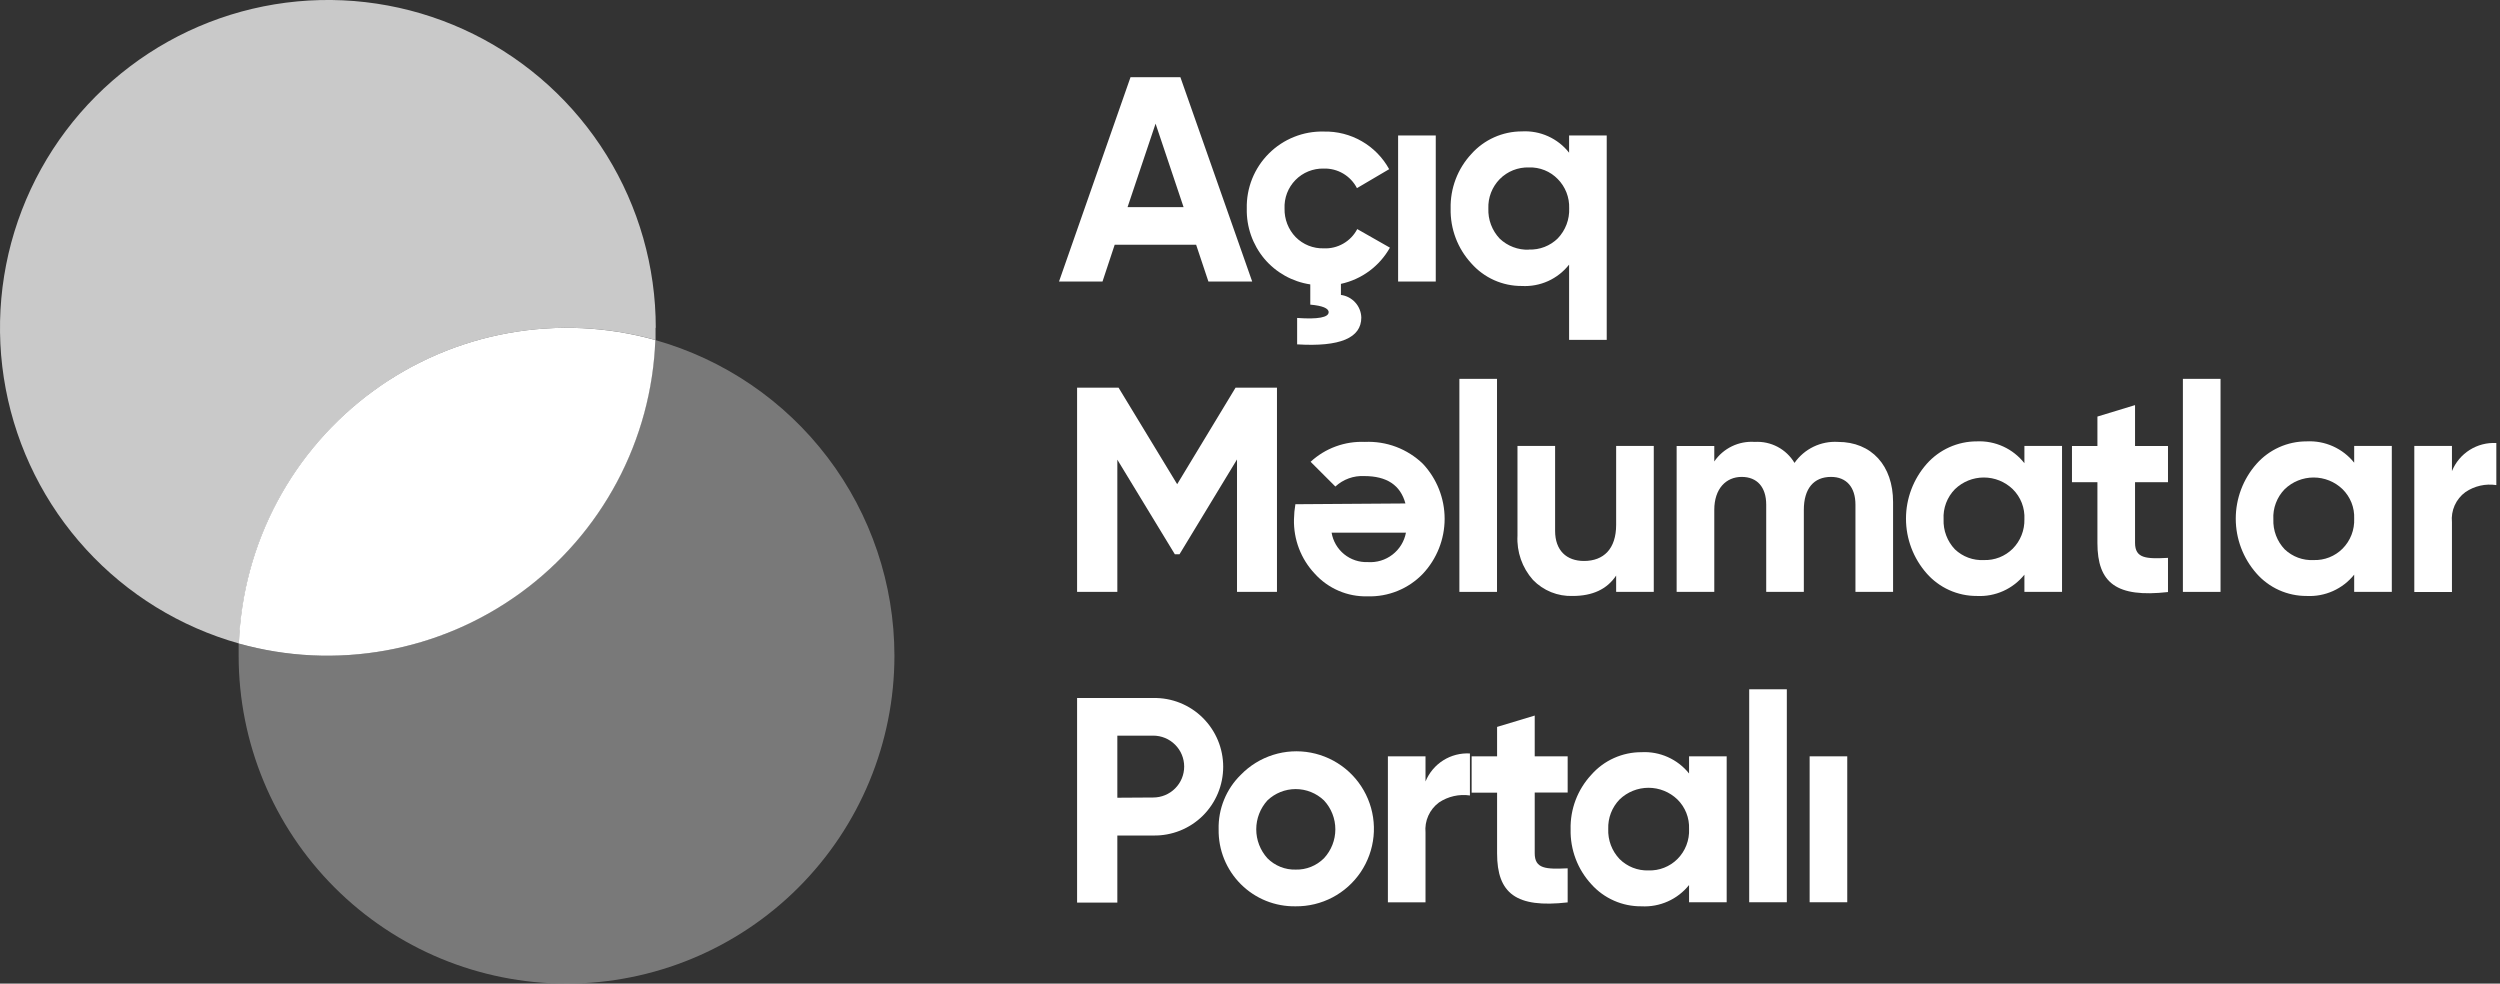
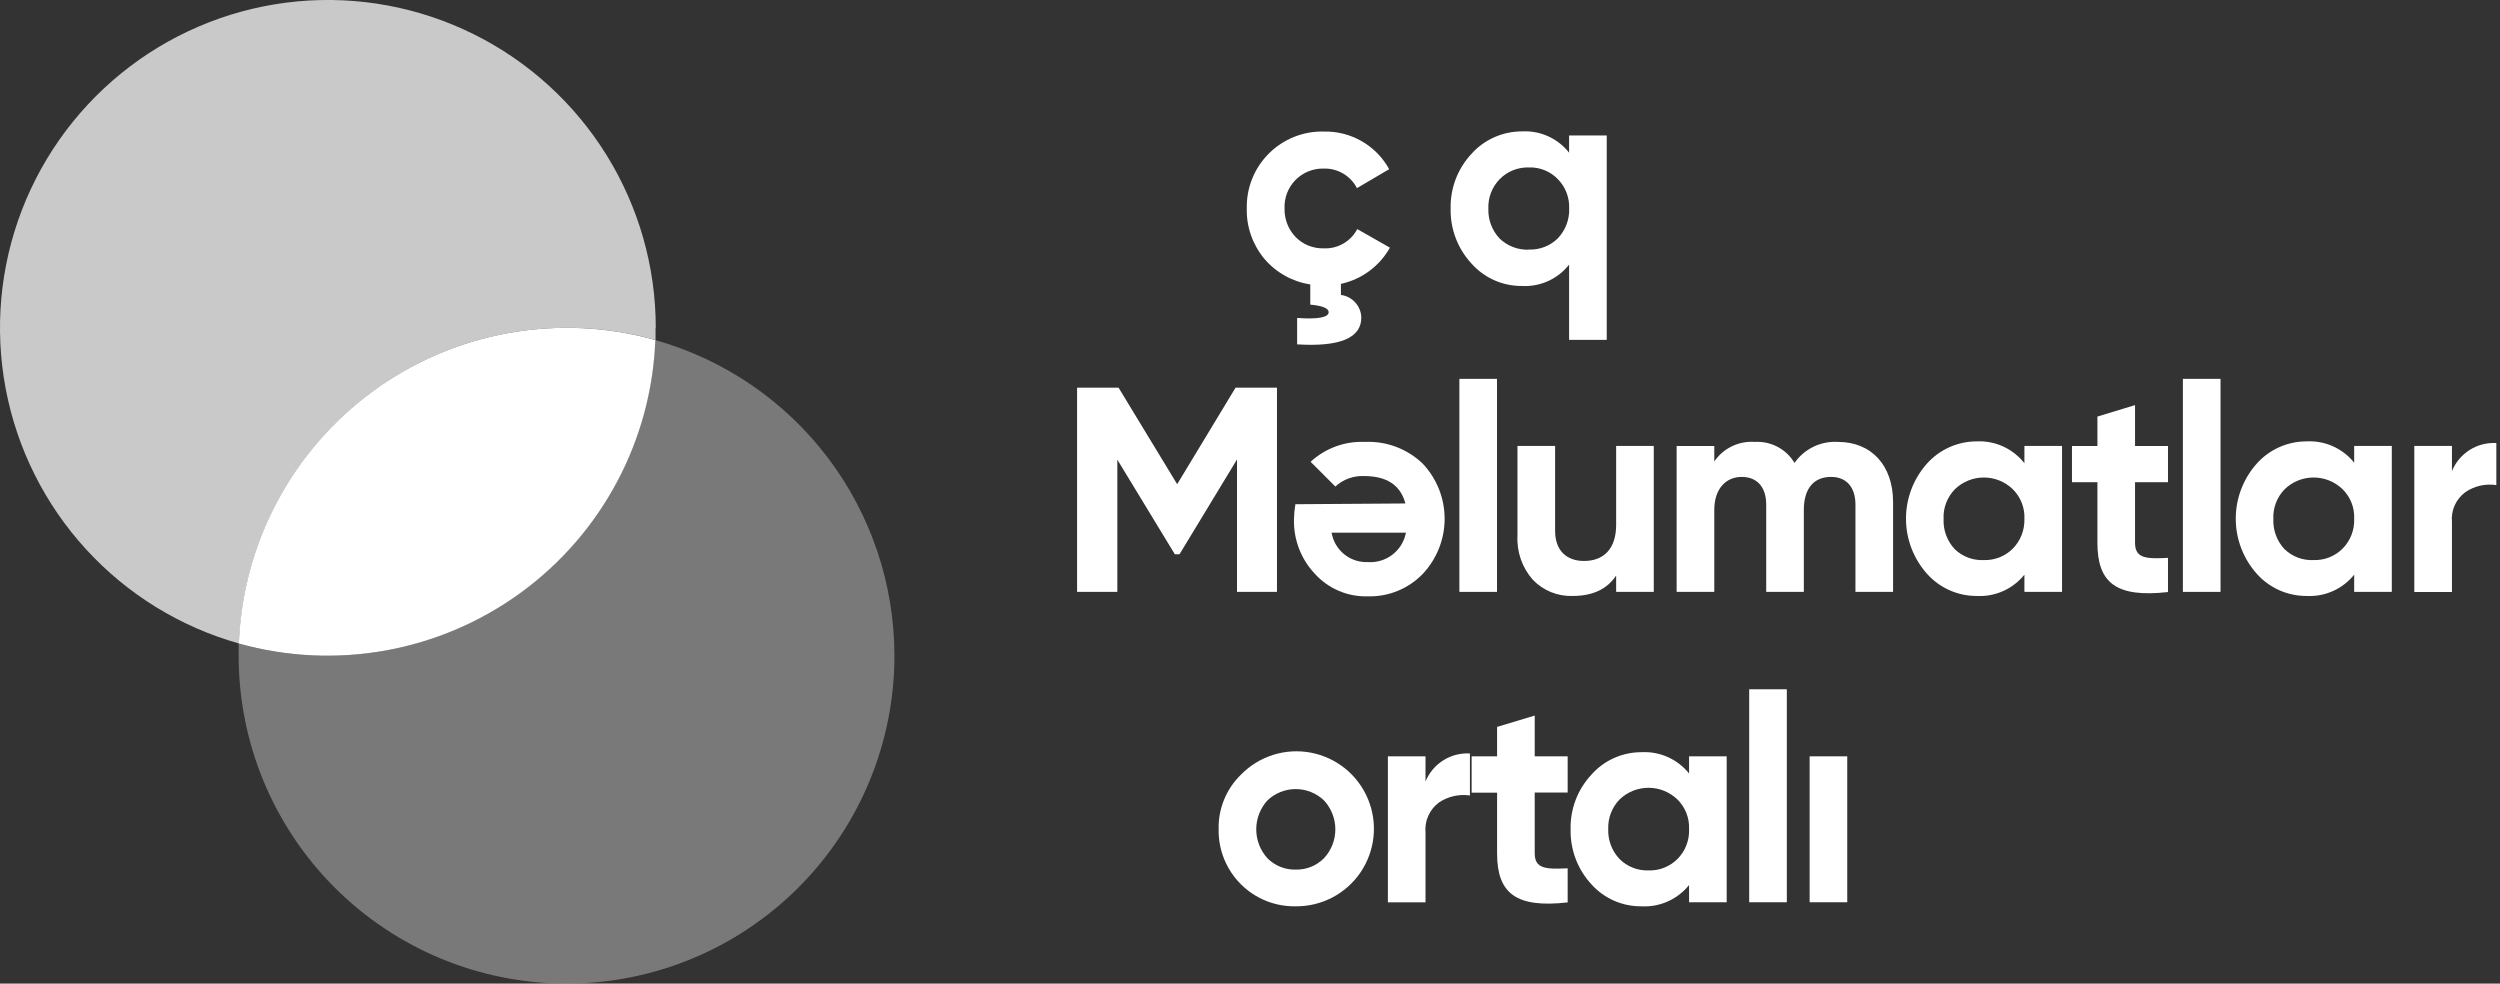
<svg xmlns="http://www.w3.org/2000/svg" width="122" height="48" viewBox="0 0 122 48" fill="none">
  <rect x="0" y="0" width="122" height="48" fill="#333333" stroke="none" />
  <g clip-path="url(#clip0_2_1071)">
-     <path d="M58.97 13.739L58.371 11.943H54.397L53.802 13.739H51.68L55.169 3.768H57.603L61.107 13.739H58.97ZM55.025 10.107H57.758L56.392 6.034L55.025 10.107Z" fill="white" />
    <path d="M67.828 12.086C67.577 12.533 67.234 12.921 66.822 13.226C66.41 13.53 65.938 13.744 65.437 13.853V14.393C65.707 14.428 65.955 14.559 66.137 14.761C66.32 14.962 66.424 15.223 66.432 15.494C66.432 16.493 65.393 16.934 63.3 16.805V15.516C64.324 15.59 64.838 15.487 64.838 15.234C64.838 15.046 64.537 14.918 63.942 14.866V13.879C63.067 13.748 62.269 13.303 61.699 12.626C61.127 11.94 60.822 11.07 60.843 10.177C60.831 9.68 60.921 9.186 61.105 8.724C61.291 8.263 61.567 7.844 61.919 7.493C62.27 7.142 62.69 6.865 63.151 6.681C63.612 6.496 64.107 6.407 64.603 6.42C65.252 6.405 65.892 6.568 66.454 6.892C67.016 7.215 67.479 7.687 67.791 8.256L66.219 9.181C66.067 8.885 65.833 8.638 65.546 8.469C65.259 8.3 64.929 8.216 64.596 8.226C64.34 8.22 64.086 8.267 63.848 8.363C63.611 8.459 63.396 8.603 63.217 8.786C63.038 8.969 62.898 9.187 62.807 9.426C62.716 9.665 62.675 9.921 62.686 10.177C62.68 10.434 62.725 10.689 62.818 10.929C62.911 11.168 63.051 11.387 63.23 11.572C63.408 11.752 63.622 11.893 63.856 11.987C64.091 12.081 64.343 12.126 64.596 12.119C64.93 12.135 65.262 12.055 65.552 11.888C65.843 11.722 66.079 11.476 66.234 11.179L67.828 12.086Z" fill="white" />
-     <path d="M68.228 13.739V6.611H70.065V13.739H68.228Z" fill="white" />
    <path d="M76.572 6.611H78.408V16.585H76.572V12.913C76.3 13.259 75.948 13.535 75.547 13.717C75.145 13.898 74.706 13.98 74.266 13.956C73.8 13.959 73.339 13.862 72.914 13.672C72.489 13.482 72.11 13.203 71.802 12.854C71.131 12.126 70.769 11.166 70.791 10.177C70.769 9.191 71.131 8.236 71.802 7.514C72.112 7.167 72.491 6.89 72.916 6.7C73.341 6.51 73.801 6.412 74.266 6.412C74.705 6.387 75.145 6.468 75.546 6.649C75.948 6.83 76.3 7.105 76.572 7.452V6.611ZM74.607 12.178C74.868 12.188 75.128 12.145 75.371 12.051C75.614 11.957 75.835 11.814 76.021 11.631C76.207 11.436 76.352 11.205 76.448 10.953C76.543 10.7 76.587 10.431 76.576 10.162C76.584 9.9 76.54 9.639 76.444 9.394C76.349 9.15 76.205 8.928 76.021 8.741C75.839 8.552 75.62 8.404 75.377 8.306C75.134 8.208 74.873 8.162 74.611 8.171C74.347 8.163 74.084 8.21 73.839 8.307C73.594 8.405 73.372 8.553 73.186 8.741C73.001 8.93 72.857 9.155 72.761 9.402C72.666 9.648 72.622 9.912 72.632 10.177C72.622 10.446 72.665 10.715 72.761 10.967C72.856 11.219 73.001 11.45 73.186 11.646C73.375 11.825 73.598 11.966 73.842 12.058C74.086 12.151 74.346 12.194 74.607 12.185V12.178Z" fill="white" />
    <path d="M62.316 18.917V28.884H60.366V22.421L57.56 27.048H57.332L54.526 22.432V28.884H52.562V18.917H54.585L57.446 23.629L60.296 18.917H62.316Z" fill="white" />
    <path d="M68.585 24.569C68.342 23.673 67.674 23.232 66.576 23.232C66.319 23.219 66.061 23.257 65.819 23.345C65.577 23.433 65.355 23.568 65.166 23.743L63.957 22.535C64.313 22.207 64.73 21.952 65.184 21.786C65.639 21.619 66.122 21.544 66.605 21.565C67.125 21.541 67.644 21.623 68.132 21.807C68.618 21.991 69.063 22.272 69.437 22.634C70.118 23.361 70.498 24.32 70.498 25.317C70.498 26.313 70.118 27.272 69.437 27.999C69.089 28.362 68.668 28.648 68.202 28.837C67.737 29.027 67.236 29.117 66.734 29.101C66.251 29.114 65.772 29.022 65.328 28.831C64.884 28.641 64.487 28.357 64.163 27.999C63.486 27.282 63.121 26.326 63.146 25.34C63.15 25.094 63.173 24.849 63.215 24.606L68.585 24.569ZM64.982 25.994C65.051 26.407 65.269 26.781 65.594 27.046C65.919 27.31 66.33 27.447 66.749 27.43C67.181 27.46 67.609 27.331 67.952 27.066C68.296 26.801 68.53 26.42 68.61 25.994H64.982Z" fill="white" />
    <path d="M71.218 28.884V18.488H73.054V28.884H71.218Z" fill="white" />
    <path d="M78.868 21.763H80.704V28.884H78.868V28.087C78.423 28.756 77.714 29.083 76.745 29.083C76.385 29.095 76.028 29.032 75.694 28.897C75.361 28.762 75.059 28.559 74.809 28.3C74.282 27.708 74.01 26.93 74.053 26.137V21.763H75.889V25.906C75.889 26.861 76.444 27.375 77.299 27.375C78.254 27.375 78.868 26.791 78.868 25.609V21.763Z" fill="white" />
    <path d="M92.382 24.5V28.884H90.546V24.628C90.546 23.772 90.106 23.273 89.353 23.273C88.512 23.273 88.027 23.842 88.027 24.881V28.884H86.191V24.628C86.191 23.772 85.75 23.273 84.993 23.273C84.237 23.273 83.657 23.842 83.657 24.881V28.884H81.82V21.764H83.657V22.52C83.874 22.201 84.171 21.946 84.519 21.778C84.866 21.611 85.251 21.537 85.636 21.565C86.022 21.542 86.406 21.626 86.747 21.806C87.089 21.987 87.374 22.258 87.572 22.59C87.808 22.252 88.127 21.98 88.499 21.8C88.871 21.621 89.282 21.54 89.694 21.565C91.329 21.565 92.382 22.718 92.382 24.5Z" fill="white" />
    <path d="M98.791 21.763H100.627V28.884H98.791V28.044C98.514 28.388 98.159 28.663 97.756 28.843C97.352 29.024 96.911 29.106 96.47 29.083C96.006 29.085 95.548 28.988 95.125 28.798C94.703 28.608 94.326 28.33 94.02 27.981C93.371 27.243 93.012 26.294 93.012 25.311C93.012 24.328 93.371 23.379 94.02 22.641C94.327 22.294 94.704 22.016 95.126 21.826C95.549 21.636 96.007 21.538 96.47 21.539C96.914 21.519 97.356 21.605 97.76 21.791C98.163 21.976 98.517 22.255 98.791 22.604V21.763ZM96.811 27.331C97.072 27.34 97.331 27.295 97.574 27.2C97.816 27.104 98.037 26.96 98.222 26.776C98.408 26.587 98.554 26.363 98.652 26.116C98.75 25.87 98.797 25.606 98.791 25.34C98.805 25.069 98.762 24.798 98.664 24.545C98.566 24.292 98.415 24.062 98.222 23.872C97.843 23.506 97.338 23.302 96.811 23.302C96.285 23.302 95.78 23.506 95.401 23.872C95.212 24.064 95.065 24.295 94.969 24.548C94.874 24.801 94.832 25.07 94.847 25.34C94.836 25.61 94.879 25.879 94.975 26.131C95.07 26.384 95.215 26.614 95.401 26.809C95.589 26.987 95.81 27.125 96.053 27.215C96.295 27.305 96.553 27.344 96.811 27.331Z" fill="white" />
    <path d="M105.798 23.53H104.19V26.49C104.19 27.261 104.744 27.276 105.798 27.224V28.892C103.279 29.175 102.354 28.451 102.354 26.497V23.53H101.112V21.764H102.354V20.328L104.19 19.769V21.764H105.798V23.53Z" fill="white" />
    <path d="M106.525 28.884V18.488H108.362V28.884H106.525Z" fill="white" />
    <path d="M114.884 21.763H116.72V28.884H114.884V28.043C114.607 28.388 114.253 28.663 113.849 28.843C113.445 29.024 113.005 29.106 112.563 29.083C112.1 29.085 111.641 28.988 111.218 28.798C110.796 28.608 110.419 28.33 110.114 27.981C109.464 27.243 109.105 26.294 109.105 25.311C109.105 24.328 109.464 23.379 110.114 22.641C110.42 22.294 110.797 22.016 111.219 21.826C111.642 21.636 112.1 21.538 112.563 21.539C113.005 21.516 113.445 21.598 113.849 21.779C114.253 21.96 114.607 22.234 114.884 22.579V21.763ZM112.905 27.331C113.165 27.34 113.425 27.295 113.667 27.2C113.91 27.104 114.13 26.96 114.315 26.776C114.506 26.584 114.655 26.354 114.753 26.102C114.851 25.849 114.896 25.578 114.884 25.307C114.895 25.042 114.85 24.776 114.752 24.529C114.653 24.282 114.505 24.058 114.315 23.871C113.936 23.506 113.431 23.302 112.905 23.302C112.379 23.302 111.873 23.506 111.494 23.871C111.305 24.064 111.158 24.295 111.063 24.548C110.967 24.801 110.925 25.07 110.94 25.34C110.929 25.61 110.973 25.879 111.068 26.131C111.163 26.384 111.308 26.614 111.494 26.809C111.682 26.987 111.904 27.125 112.146 27.215C112.388 27.305 112.647 27.344 112.905 27.331Z" fill="white" />
    <path d="M119.655 22.99C119.828 22.564 120.13 22.203 120.518 21.958C120.907 21.712 121.362 21.594 121.821 21.62V23.673C121.293 23.592 120.754 23.714 120.312 24.015C120.084 24.181 119.904 24.404 119.788 24.662C119.673 24.92 119.627 25.203 119.655 25.484V28.888H117.818V21.763H119.655V22.99Z" fill="white" />
-     <path d="M56.278 34.063C56.726 34.053 57.171 34.134 57.587 34.301C58.003 34.468 58.381 34.716 58.698 35.032C59.013 35.345 59.263 35.717 59.434 36.127C59.604 36.536 59.692 36.976 59.692 37.419C59.692 37.863 59.604 38.303 59.434 38.712C59.263 39.122 59.013 39.494 58.698 39.807C58.38 40.121 58.002 40.369 57.586 40.535C57.17 40.701 56.726 40.782 56.278 40.773H54.526V44.048H52.562V34.063H56.278ZM56.278 38.918C56.678 38.918 57.062 38.759 57.345 38.476C57.629 38.193 57.788 37.809 57.788 37.408C57.788 37.008 57.629 36.624 57.345 36.341C57.062 36.058 56.678 35.899 56.278 35.899H54.526V38.929L56.278 38.918Z" fill="white" />
    <path d="M63.23 44.228C62.734 44.237 62.241 44.146 61.781 43.961C61.321 43.775 60.903 43.499 60.552 43.148C60.201 42.797 59.925 42.38 59.738 41.92C59.552 41.46 59.461 40.967 59.469 40.471C59.457 39.977 59.547 39.485 59.734 39.027C59.92 38.569 60.199 38.154 60.553 37.809C60.989 37.36 61.53 37.027 62.127 36.838C62.723 36.65 63.358 36.613 63.972 36.73C64.587 36.847 65.163 37.115 65.649 37.509C66.135 37.903 66.515 38.412 66.756 38.99C66.997 39.567 67.091 40.196 67.029 40.818C66.967 41.441 66.752 42.039 66.403 42.558C66.053 43.077 65.581 43.502 65.027 43.793C64.473 44.084 63.856 44.234 63.23 44.228ZM63.23 42.436C63.486 42.443 63.74 42.397 63.978 42.301C64.215 42.206 64.43 42.063 64.611 41.882C64.967 41.498 65.165 40.995 65.165 40.471C65.165 39.948 64.967 39.444 64.611 39.061C64.239 38.706 63.745 38.507 63.23 38.507C62.715 38.507 62.221 38.706 61.849 39.061C61.499 39.447 61.305 39.95 61.305 40.471C61.305 40.993 61.499 41.495 61.849 41.882C62.029 42.064 62.245 42.207 62.482 42.302C62.719 42.398 62.974 42.443 63.23 42.436Z" fill="white" />
    <path d="M69.565 38.136C69.739 37.711 70.041 37.35 70.43 37.105C70.818 36.86 71.274 36.743 71.732 36.769V38.819C71.204 38.742 70.666 38.864 70.223 39.16C69.996 39.328 69.816 39.551 69.701 39.808C69.585 40.066 69.539 40.349 69.565 40.629V44.034H67.729V36.909H69.565V38.136Z" fill="white" />
    <path d="M76.502 38.675H74.894V41.639C74.894 42.407 75.448 42.421 76.502 42.374V44.037C73.983 44.324 73.058 43.597 73.058 41.647V38.683H71.816V36.909H73.058V35.473L74.894 34.919V36.909H76.502V38.675Z" fill="white" />
    <path d="M82.426 36.909H84.262V44.03H82.426V43.189C82.15 43.534 81.795 43.809 81.391 43.989C80.988 44.17 80.547 44.252 80.105 44.228C79.644 44.233 79.186 44.14 78.764 43.953C78.341 43.767 77.963 43.493 77.656 43.149C76.985 42.42 76.623 41.461 76.646 40.471C76.622 39.486 76.985 38.531 77.656 37.809C77.962 37.461 78.338 37.183 78.761 36.993C79.184 36.803 79.642 36.705 80.105 36.707C80.547 36.683 80.988 36.765 81.391 36.946C81.795 37.127 82.15 37.401 82.426 37.746V36.909ZM80.447 42.477C80.707 42.485 80.967 42.441 81.209 42.345C81.452 42.25 81.672 42.106 81.857 41.922C82.049 41.73 82.198 41.501 82.296 41.248C82.394 40.995 82.439 40.724 82.426 40.453C82.437 40.187 82.392 39.921 82.294 39.673C82.196 39.425 82.047 39.2 81.857 39.013C81.478 38.648 80.973 38.444 80.447 38.444C79.921 38.444 79.415 38.648 79.036 39.013C78.852 39.204 78.707 39.429 78.612 39.676C78.517 39.924 78.473 40.188 78.482 40.453C78.471 40.722 78.515 40.991 78.61 41.244C78.705 41.496 78.85 41.727 79.036 41.922C79.221 42.106 79.442 42.25 79.684 42.345C79.927 42.441 80.186 42.485 80.447 42.477Z" fill="white" />
    <path d="M85.361 44.03V33.637H87.197V44.03H85.361Z" fill="white" />
    <path d="M88.31 44.03V36.909H90.146V44.03H88.31Z" fill="white" />
    <g opacity="0.9">
      <g opacity="0.9">
        <path opacity="0.9" d="M31.991 15.998V16.593C29.661 15.939 27.212 15.822 24.83 16.252C22.448 16.68 20.194 17.644 18.238 19.07C16.282 20.495 14.674 22.346 13.536 24.482C12.398 26.619 11.759 28.985 11.668 31.404C8.801 30.597 6.216 29.007 4.204 26.811C2.192 24.616 0.833 21.902 0.279 18.976C-0.275 16.05 -0.001 13.028 1.069 10.249C2.14 7.47 3.965 5.045 6.338 3.247C8.712 1.448 11.54 0.348 14.505 0.069C17.47 -0.209 20.454 0.346 23.121 1.671C25.788 2.996 28.032 5.039 29.601 7.57C31.17 10.101 32.002 13.02 32.002 15.998H31.991Z" fill="white" />
      </g>
    </g>
    <path d="M31.98 16.593C31.889 19.011 31.25 21.378 30.112 23.514C28.974 25.651 27.367 27.501 25.41 28.927C23.454 30.352 21.2 31.316 18.818 31.745C16.436 32.174 13.987 32.057 11.657 31.404C11.748 28.985 12.387 26.619 13.525 24.482C14.663 22.346 16.271 20.495 18.227 19.07C20.183 17.644 22.437 16.68 24.819 16.252C27.201 15.822 29.65 15.939 31.98 16.593Z" fill="white" />
    <g opacity="0.7">
      <g opacity="0.7">
        <path opacity="0.7" d="M43.648 31.999C43.648 36.243 41.962 40.313 38.961 43.313C35.961 46.314 31.89 48 27.647 48C23.403 48 19.333 46.314 16.332 43.313C13.331 40.313 11.646 36.243 11.646 31.999V31.404C13.976 32.057 16.425 32.174 18.807 31.745C21.189 31.316 23.443 30.352 25.399 28.927C27.355 27.501 28.963 25.651 30.101 23.514C31.239 21.378 31.878 19.011 31.969 16.593C35.329 17.537 38.288 19.553 40.396 22.334C42.504 25.115 43.646 28.509 43.648 31.999Z" fill="white" />
      </g>
    </g>
  </g>
  <defs>
    <clipPath id="clip0_2_1071">
      <rect width="121.822" height="48" fill="white" />
    </clipPath>
  </defs>
</svg>